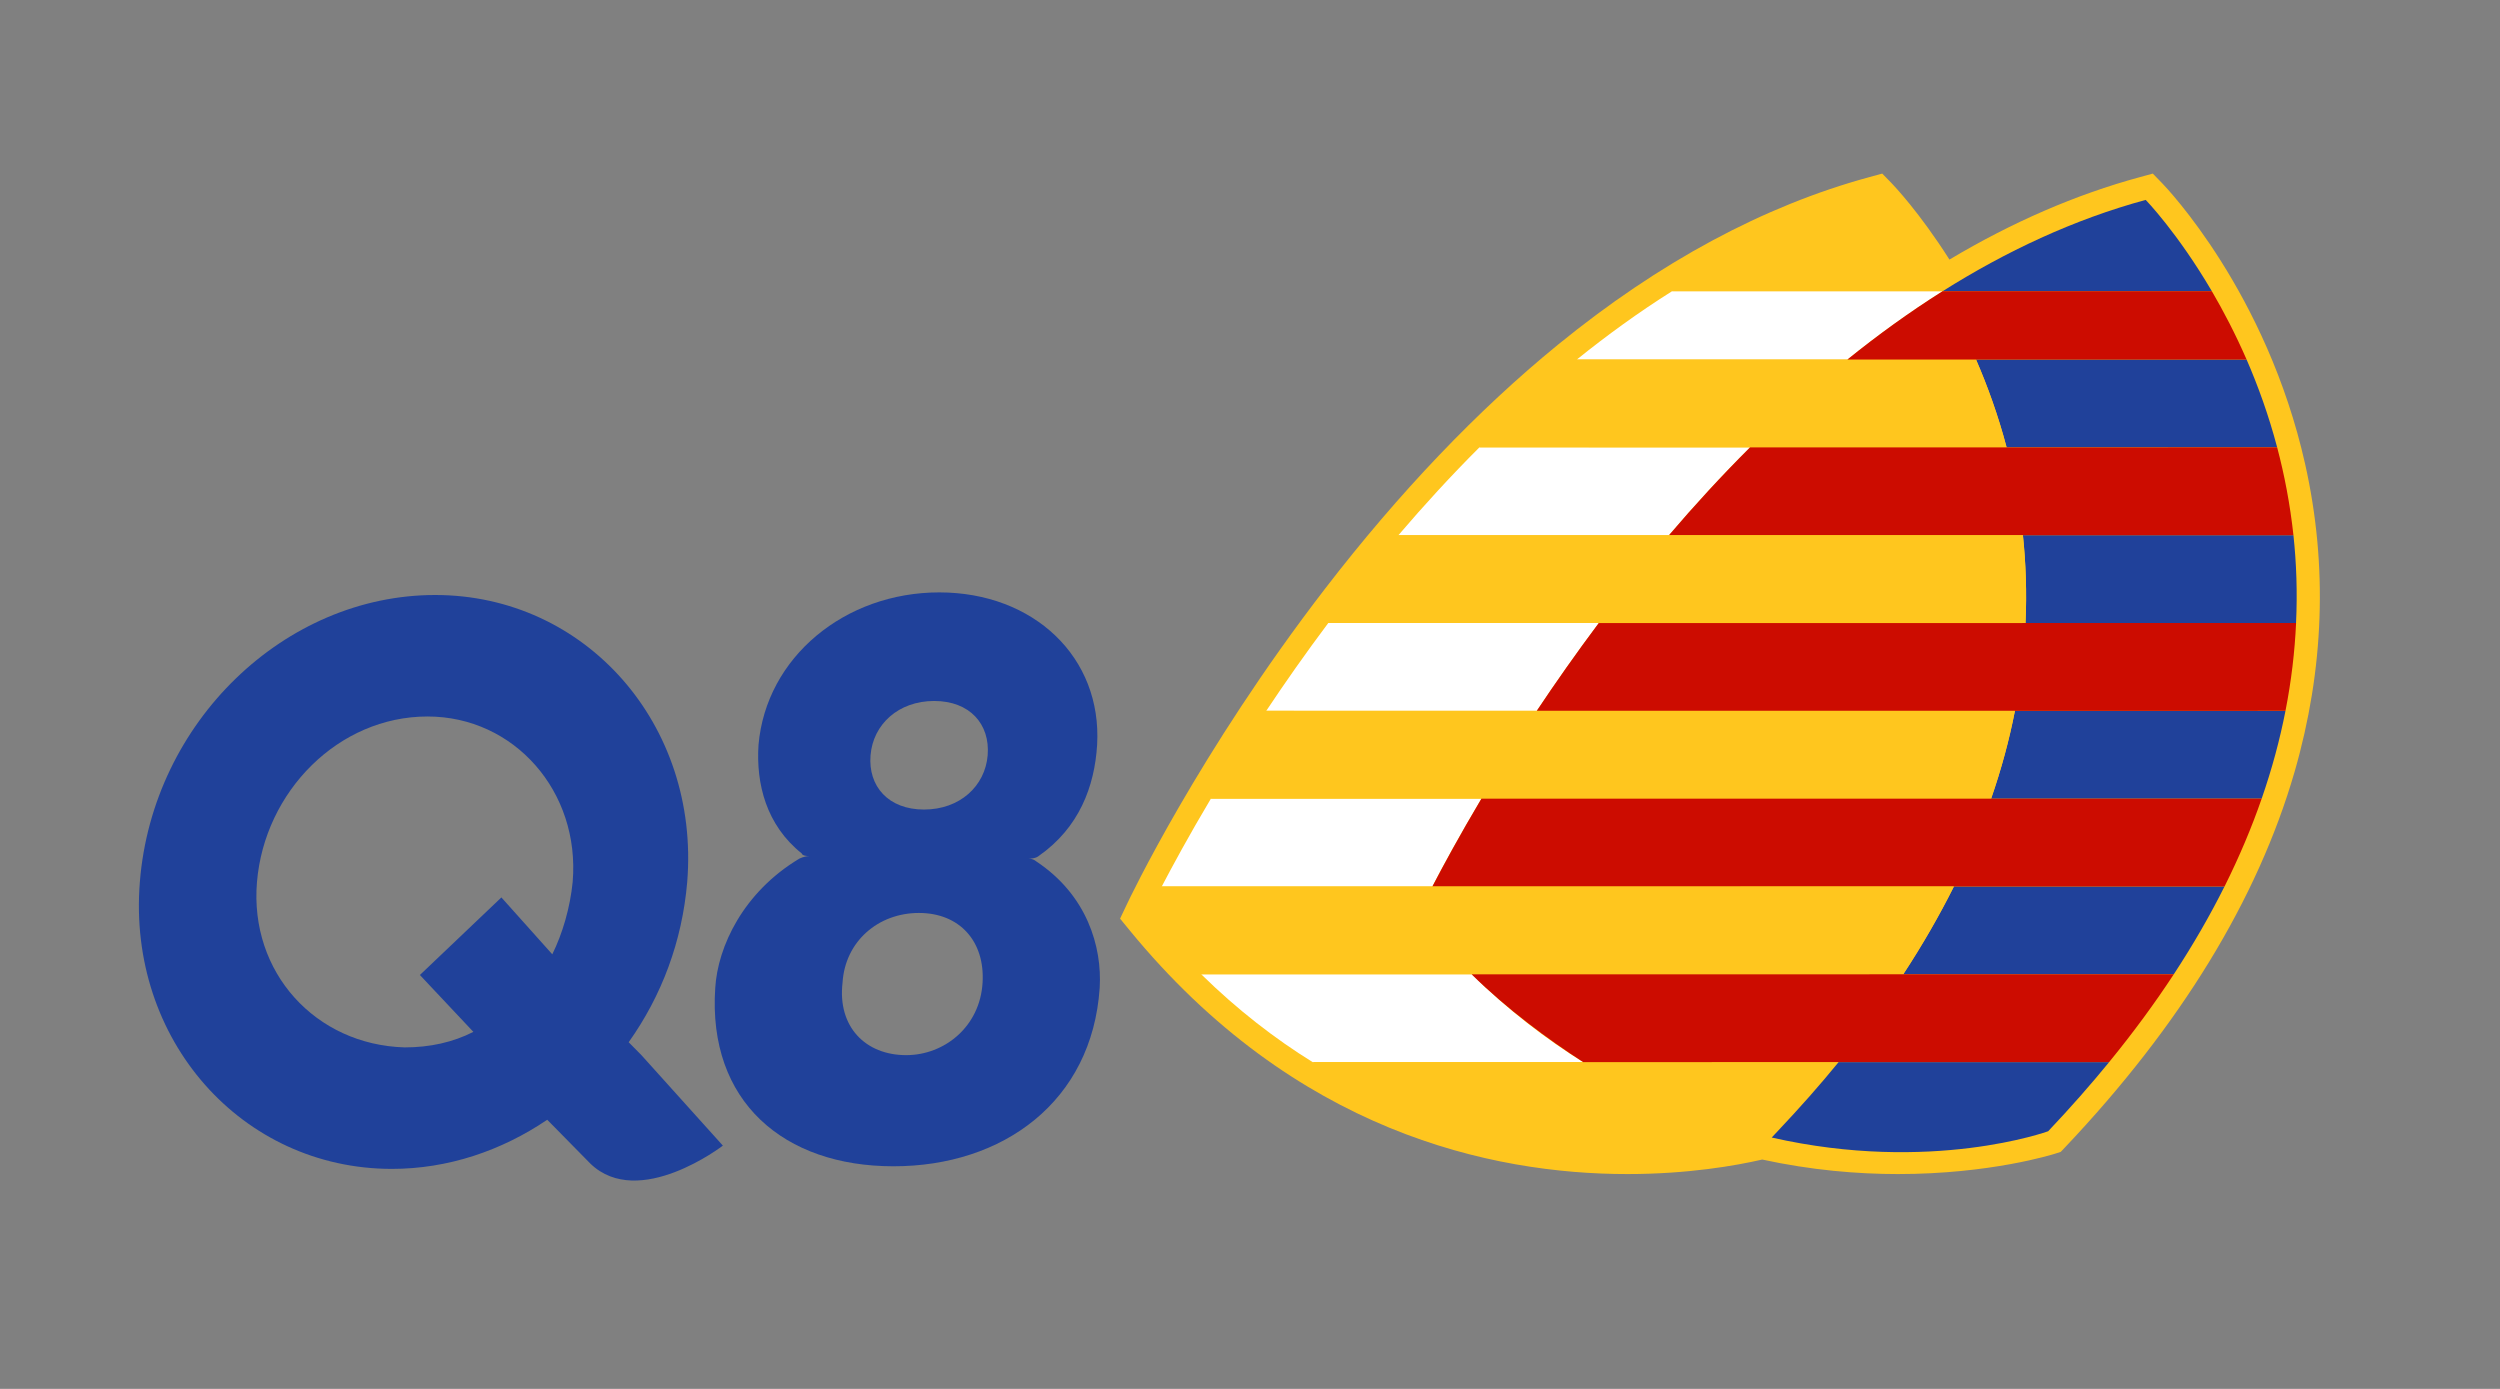
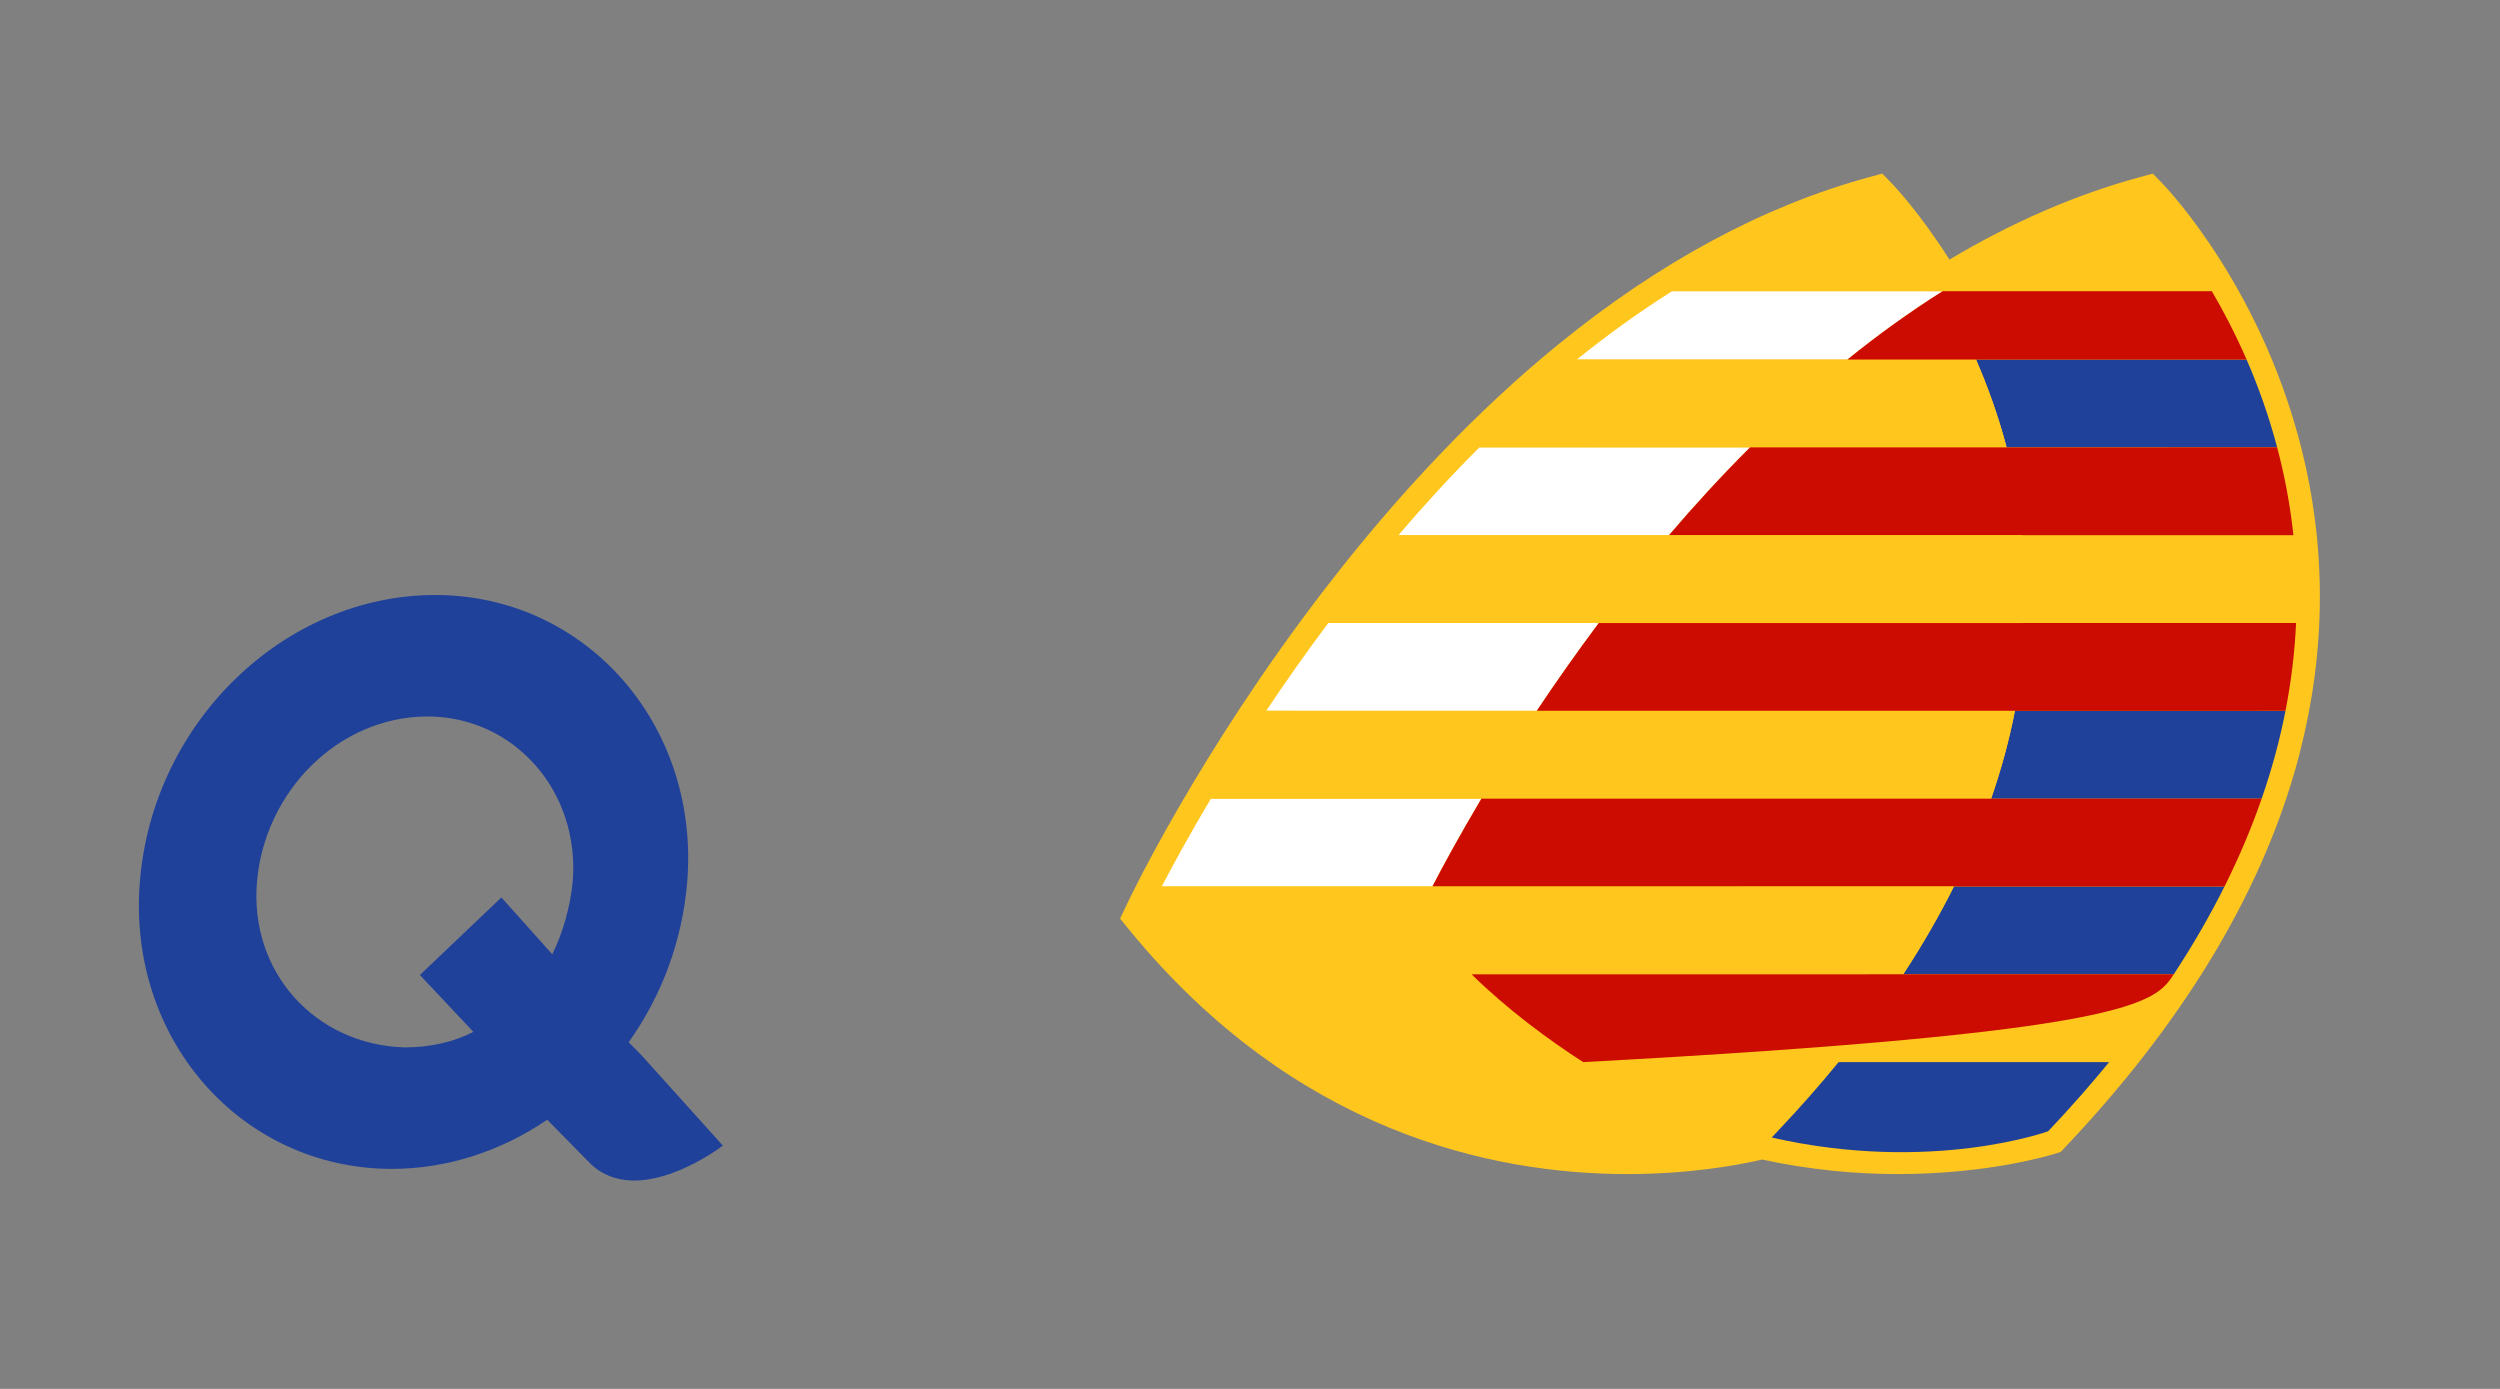
<svg xmlns="http://www.w3.org/2000/svg" width="72" height="40" viewBox="0 0 72 40" fill="none">
  <rect x="0" y="0" width="72" height="40" fill="#808080" stroke="none" />
-   <path d="M29.911 24.655C29.911 24.655 29.838 24.73 29.618 24.73C29.764 24.73 29.838 24.804 29.838 24.804C31.304 25.772 31.744 27.261 31.671 28.452C31.451 31.728 28.884 33.589 25.732 33.589C22.579 33.589 20.379 31.728 20.599 28.452C20.672 27.261 21.405 25.697 23.019 24.73C23.019 24.73 23.165 24.655 23.312 24.655C23.092 24.655 23.092 24.581 23.092 24.581C22.065 23.762 21.772 22.57 21.845 21.454C22.065 18.922 24.338 17.061 27.051 17.061C29.764 17.061 31.744 18.922 31.597 21.454C31.524 22.645 31.084 23.836 29.911 24.655ZM26.611 23.315C27.638 23.315 28.371 22.645 28.445 21.752C28.518 20.858 27.931 20.188 26.905 20.188C25.878 20.188 25.145 20.858 25.072 21.752C24.998 22.645 25.585 23.315 26.611 23.315ZM26.098 30.388C27.198 30.388 28.224 29.569 28.298 28.303C28.371 27.112 27.638 26.293 26.465 26.293C25.292 26.293 24.338 27.112 24.265 28.303C24.118 29.569 24.925 30.388 26.098 30.388Z" fill="#20419A" />
  <path d="M18.473 30.388L18.106 30.016C19.059 28.675 19.646 27.112 19.792 25.4C20.159 20.858 16.86 17.136 12.533 17.136C8.207 17.136 4.394 20.784 4.028 25.4C3.661 29.941 6.961 33.664 11.287 33.664C12.9 33.664 14.44 33.143 15.76 32.249L15.98 32.472C16.2 32.696 16.786 33.291 17.006 33.515C18.399 34.855 20.819 32.994 20.819 32.994L18.473 30.388ZM7.401 25.4C7.621 22.794 9.747 20.635 12.313 20.635C14.806 20.635 16.713 22.794 16.493 25.4C16.419 26.144 16.2 26.889 15.906 27.484L14.44 25.846L12.093 28.08L13.633 29.718C13.047 30.016 12.387 30.165 11.653 30.165C9.087 30.09 7.181 28.005 7.401 25.4Z" fill="#20419A" />
  <path d="M66.39 13.374C65.281 8.418 62.393 5.405 62.272 5.279L62 4.999L61.626 5.102C59.785 5.602 57.952 6.398 56.144 7.476C55.279 6.113 54.541 5.342 54.481 5.279L54.208 4.999L53.834 5.102C50.798 5.927 47.782 7.552 44.868 9.928C42.553 11.817 40.297 14.181 38.16 16.957C34.528 21.673 32.526 25.888 32.443 26.067L32.258 26.457L32.532 26.791C37.285 32.594 42.953 33.813 46.87 33.813C48.621 33.813 49.997 33.569 50.752 33.395C52.164 33.702 53.492 33.813 54.662 33.813C57.322 33.813 59.114 33.249 59.188 33.226L59.35 33.173L59.468 33.049C62.795 29.537 65.021 25.899 66.083 22.232C66.938 19.271 67.042 16.291 66.39 13.374Z" fill="#FFC61E" />
  <path d="M50.401 12.884H42.607C41.781 13.709 41.002 14.561 40.274 15.414H48.067C48.795 14.561 49.574 13.709 50.401 12.884Z" fill="white" />
  <path d="M46.046 17.943H38.254C37.6 18.816 37.004 19.666 36.468 20.472H44.26C44.797 19.666 45.393 18.816 46.046 17.943Z" fill="white" />
  <path d="M42.667 23.001H34.874C34.241 24.064 33.768 24.939 33.459 25.53H41.252C41.559 24.939 42.034 24.062 42.667 23.001Z" fill="white" />
-   <path d="M42.386 28.059H34.595C35.645 29.089 36.725 29.92 37.804 30.589H45.596C44.517 29.92 43.437 29.09 42.386 28.059Z" fill="white" />
  <path d="M51.025 32.761C51.249 32.524 51.816 31.908 52.952 30.587H37.803C41.077 32.613 44.354 33.133 46.848 33.137H46.85C48.669 33.138 50.348 32.925 51.025 32.761Z" fill="#FFC61E" />
  <path d="M55.949 8.386H48.157C47.203 8.986 46.288 9.65 45.412 10.355H53.207C54.072 9.656 55.006 8.982 55.949 8.386Z" fill="white" />
  <path d="M54.005 5.757C51.924 6.322 49.971 7.243 48.157 8.386H55.908C54.919 6.697 54.005 5.757 54.005 5.757Z" fill="#FFC61E" />
  <path d="M64.702 10.355H56.91C57.24 11.117 57.547 11.963 57.79 12.884H65.582C65.339 11.963 65.033 11.117 64.702 10.355Z" fill="#20419A" />
-   <path d="M58.335 17.942H66.126C66.168 17.062 66.137 16.217 66.051 15.414H58.26C58.344 16.217 58.375 17.062 58.335 17.942Z" fill="#20419A" />
  <path d="M57.345 23.001H65.136C65.437 22.135 65.662 21.291 65.822 20.473H58.03C57.871 21.291 57.644 22.135 57.345 23.001Z" fill="#20419A" />
  <path d="M54.813 28.059H62.605C63.168 27.2 63.653 26.357 64.066 25.53H56.274C55.859 26.357 55.377 27.2 54.813 28.059Z" fill="#20419A" />
  <path d="M52.952 30.589C52.416 31.246 51.83 31.909 51.195 32.58L51.025 32.761C55.62 33.806 58.987 32.58 58.987 32.58C59.623 31.909 60.206 31.246 60.743 30.589H52.952Z" fill="#20419A" />
-   <path d="M61.796 5.757C59.716 6.322 57.764 7.243 55.949 8.386H63.701C62.71 6.697 61.796 5.757 61.796 5.757Z" fill="#20419A" />
  <path d="M57.791 12.885C57.547 11.963 57.241 11.117 56.909 10.355L45.412 10.355C44.424 11.152 43.489 12.004 42.607 12.884L57.791 12.885Z" fill="#FFC61E" />
  <path d="M66.051 15.414C65.954 14.518 65.791 13.673 65.582 12.884L50.401 12.885C49.574 13.71 48.794 14.561 48.067 15.414H66.051Z" fill="#CC0C00" />
  <path d="M58.26 15.414H58.249C58.237 15.414 40.275 15.414 40.275 15.414C39.551 16.261 38.875 17.111 38.254 17.943H58.335C58.375 17.062 58.344 16.217 58.26 15.414Z" fill="#FFC61E" />
  <path d="M66.127 17.943L46.044 17.944C45.392 18.816 44.796 19.666 44.258 20.473L65.822 20.472C65.993 19.599 66.09 18.756 66.127 17.943Z" fill="#CC0C00" />
  <path d="M36.467 20.472C35.858 21.385 35.326 22.242 34.874 23L57.344 23.001C57.645 22.135 57.871 21.291 58.03 20.473L36.467 20.472Z" fill="#FFC61E" />
  <path d="M65.136 23.001H42.665C42.034 24.064 41.559 24.941 41.252 25.532L64.067 25.53C64.496 24.669 64.852 23.824 65.136 23.001Z" fill="#CC0C00" />
  <path d="M33.46 25.53C33.185 26.059 33.043 26.36 33.043 26.36C33.549 26.979 34.069 27.543 34.595 28.059L54.813 28.061C55.376 27.2 55.859 26.357 56.272 25.53H33.46Z" fill="#FFC61E" />
-   <path d="M62.605 28.059L42.383 28.061C43.408 29.07 44.604 29.95 45.596 30.589L60.744 30.587C61.442 29.733 62.062 28.888 62.605 28.059Z" fill="#CC0C00" />
+   <path d="M62.605 28.059L42.383 28.061C43.408 29.07 44.604 29.95 45.596 30.589C61.442 29.733 62.062 28.888 62.605 28.059Z" fill="#CC0C00" />
  <path d="M64.702 10.355C64.38 9.617 64.036 8.959 63.701 8.386H55.949C55.939 8.392 55.93 8.397 55.92 8.404C54.977 9 54.072 9.656 53.205 10.355L64.702 10.355Z" fill="#CC0C00" />
</svg>